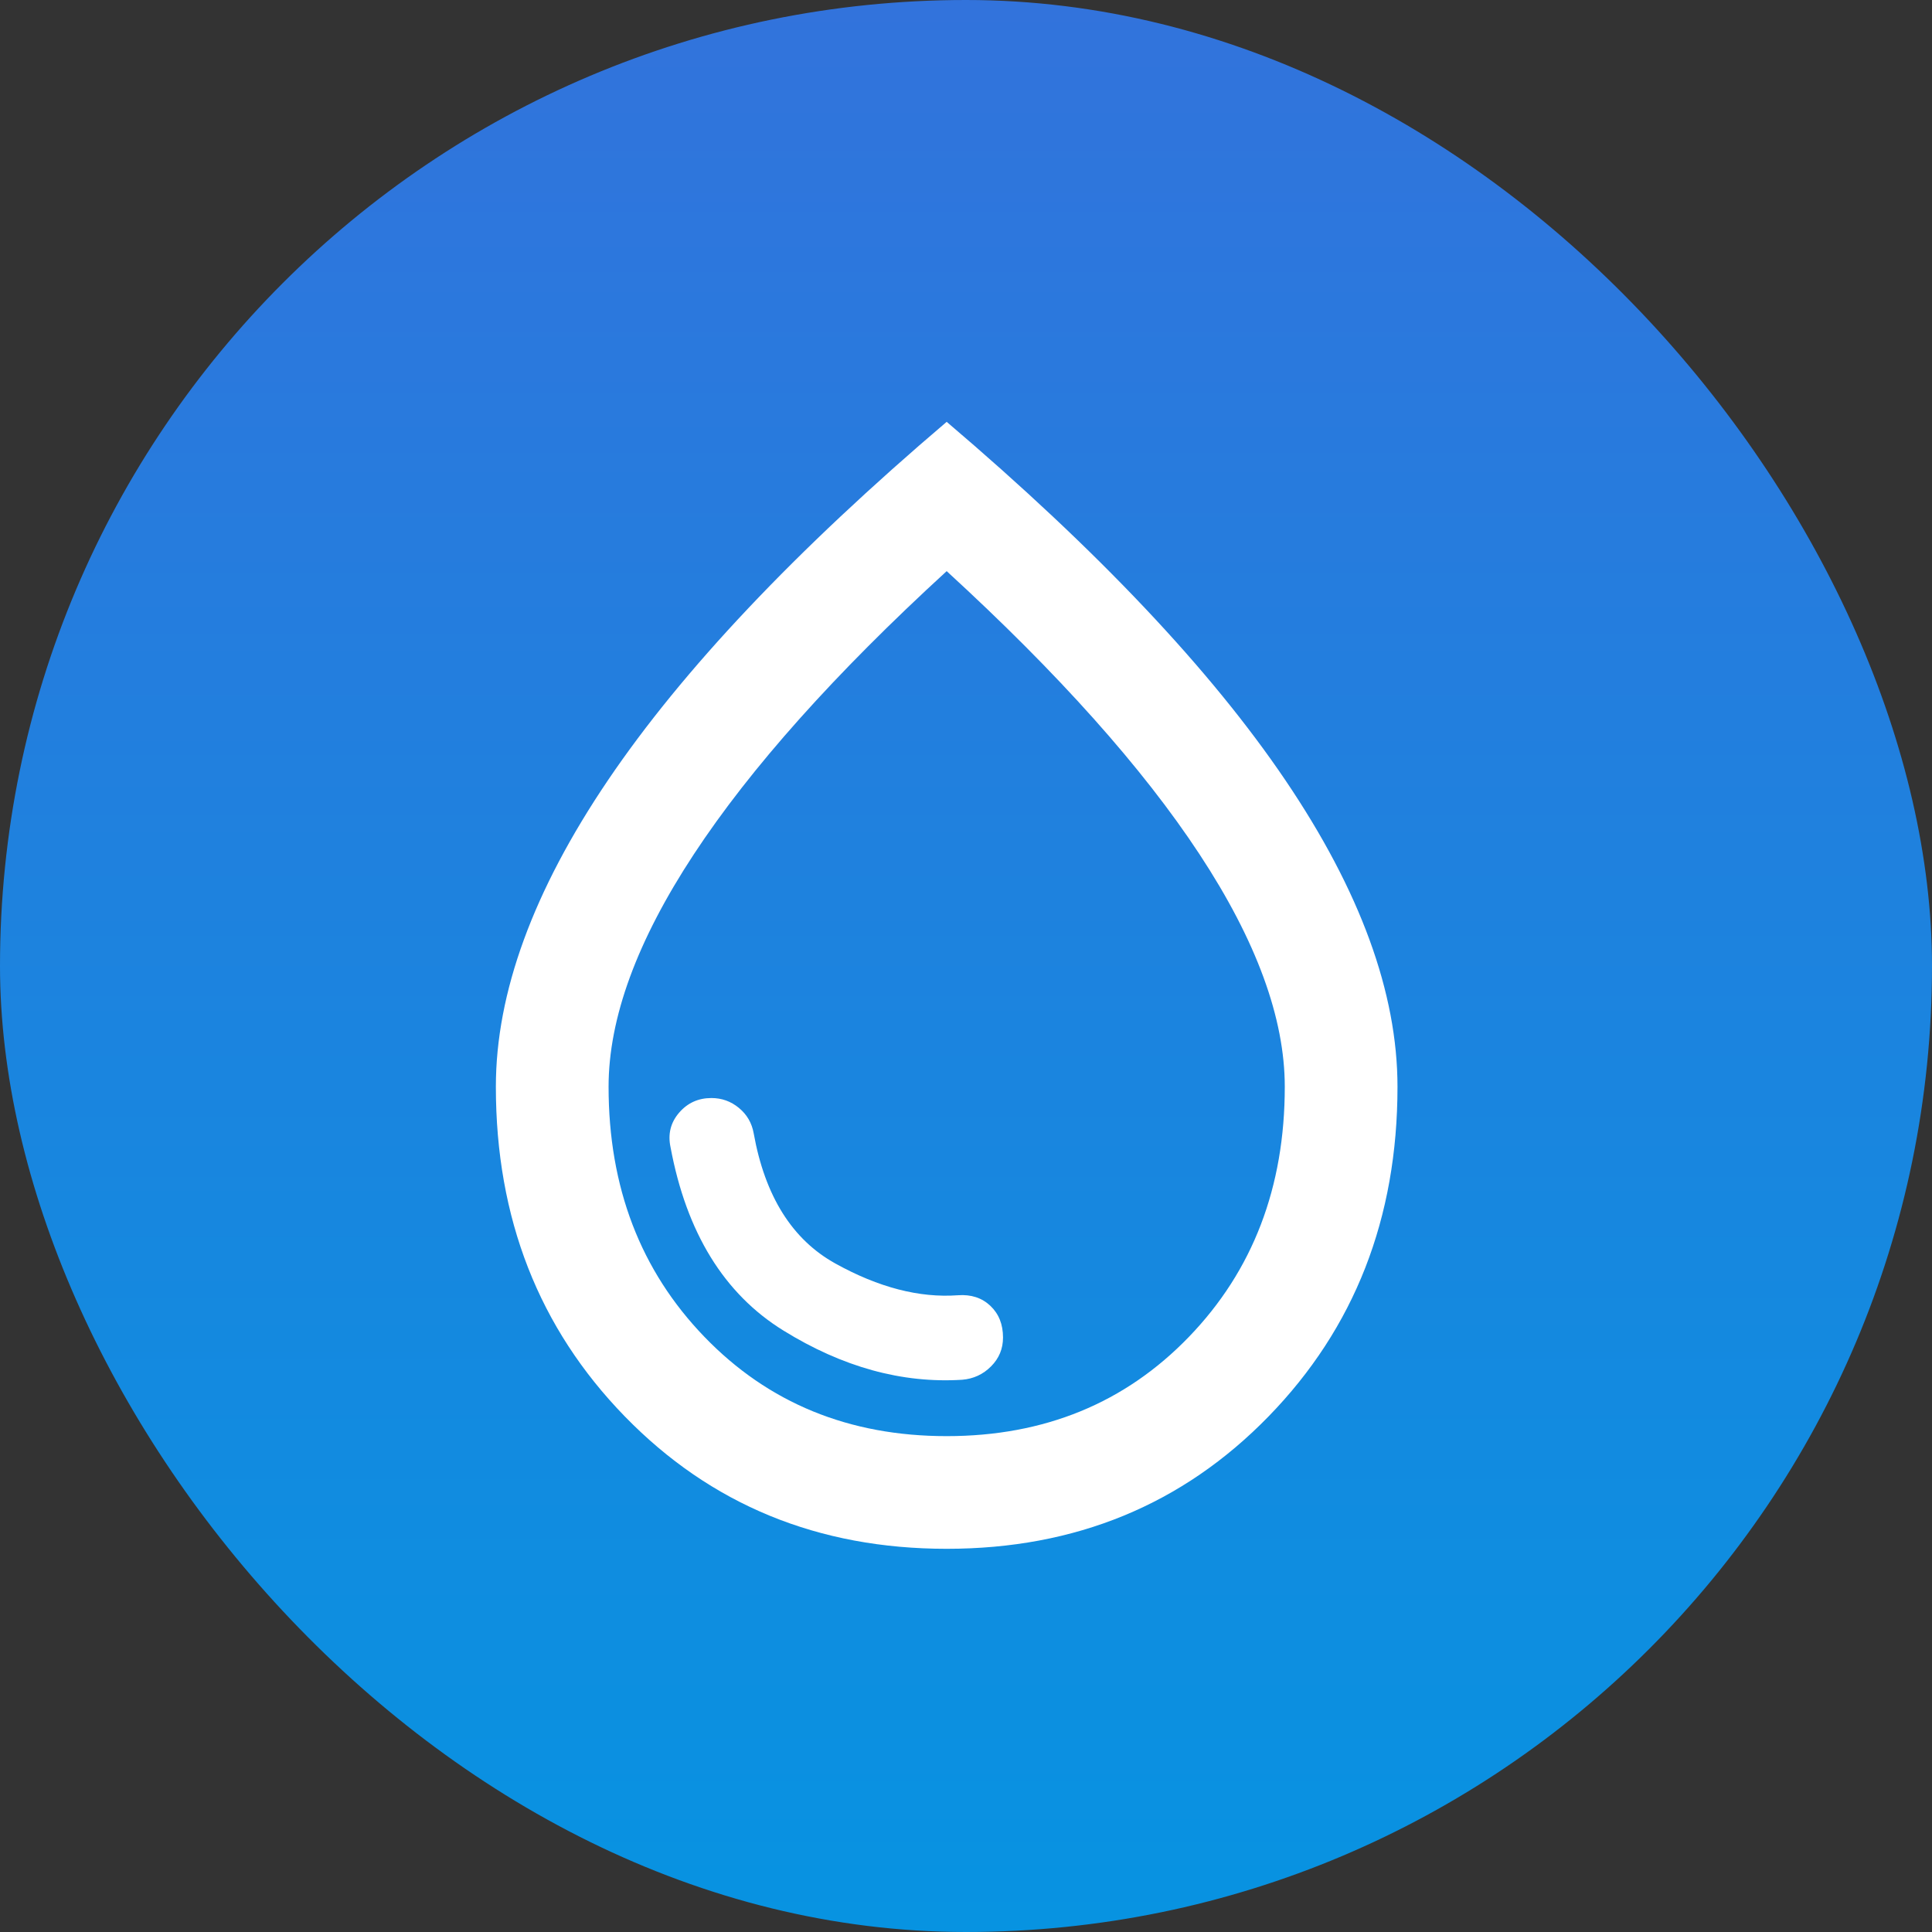
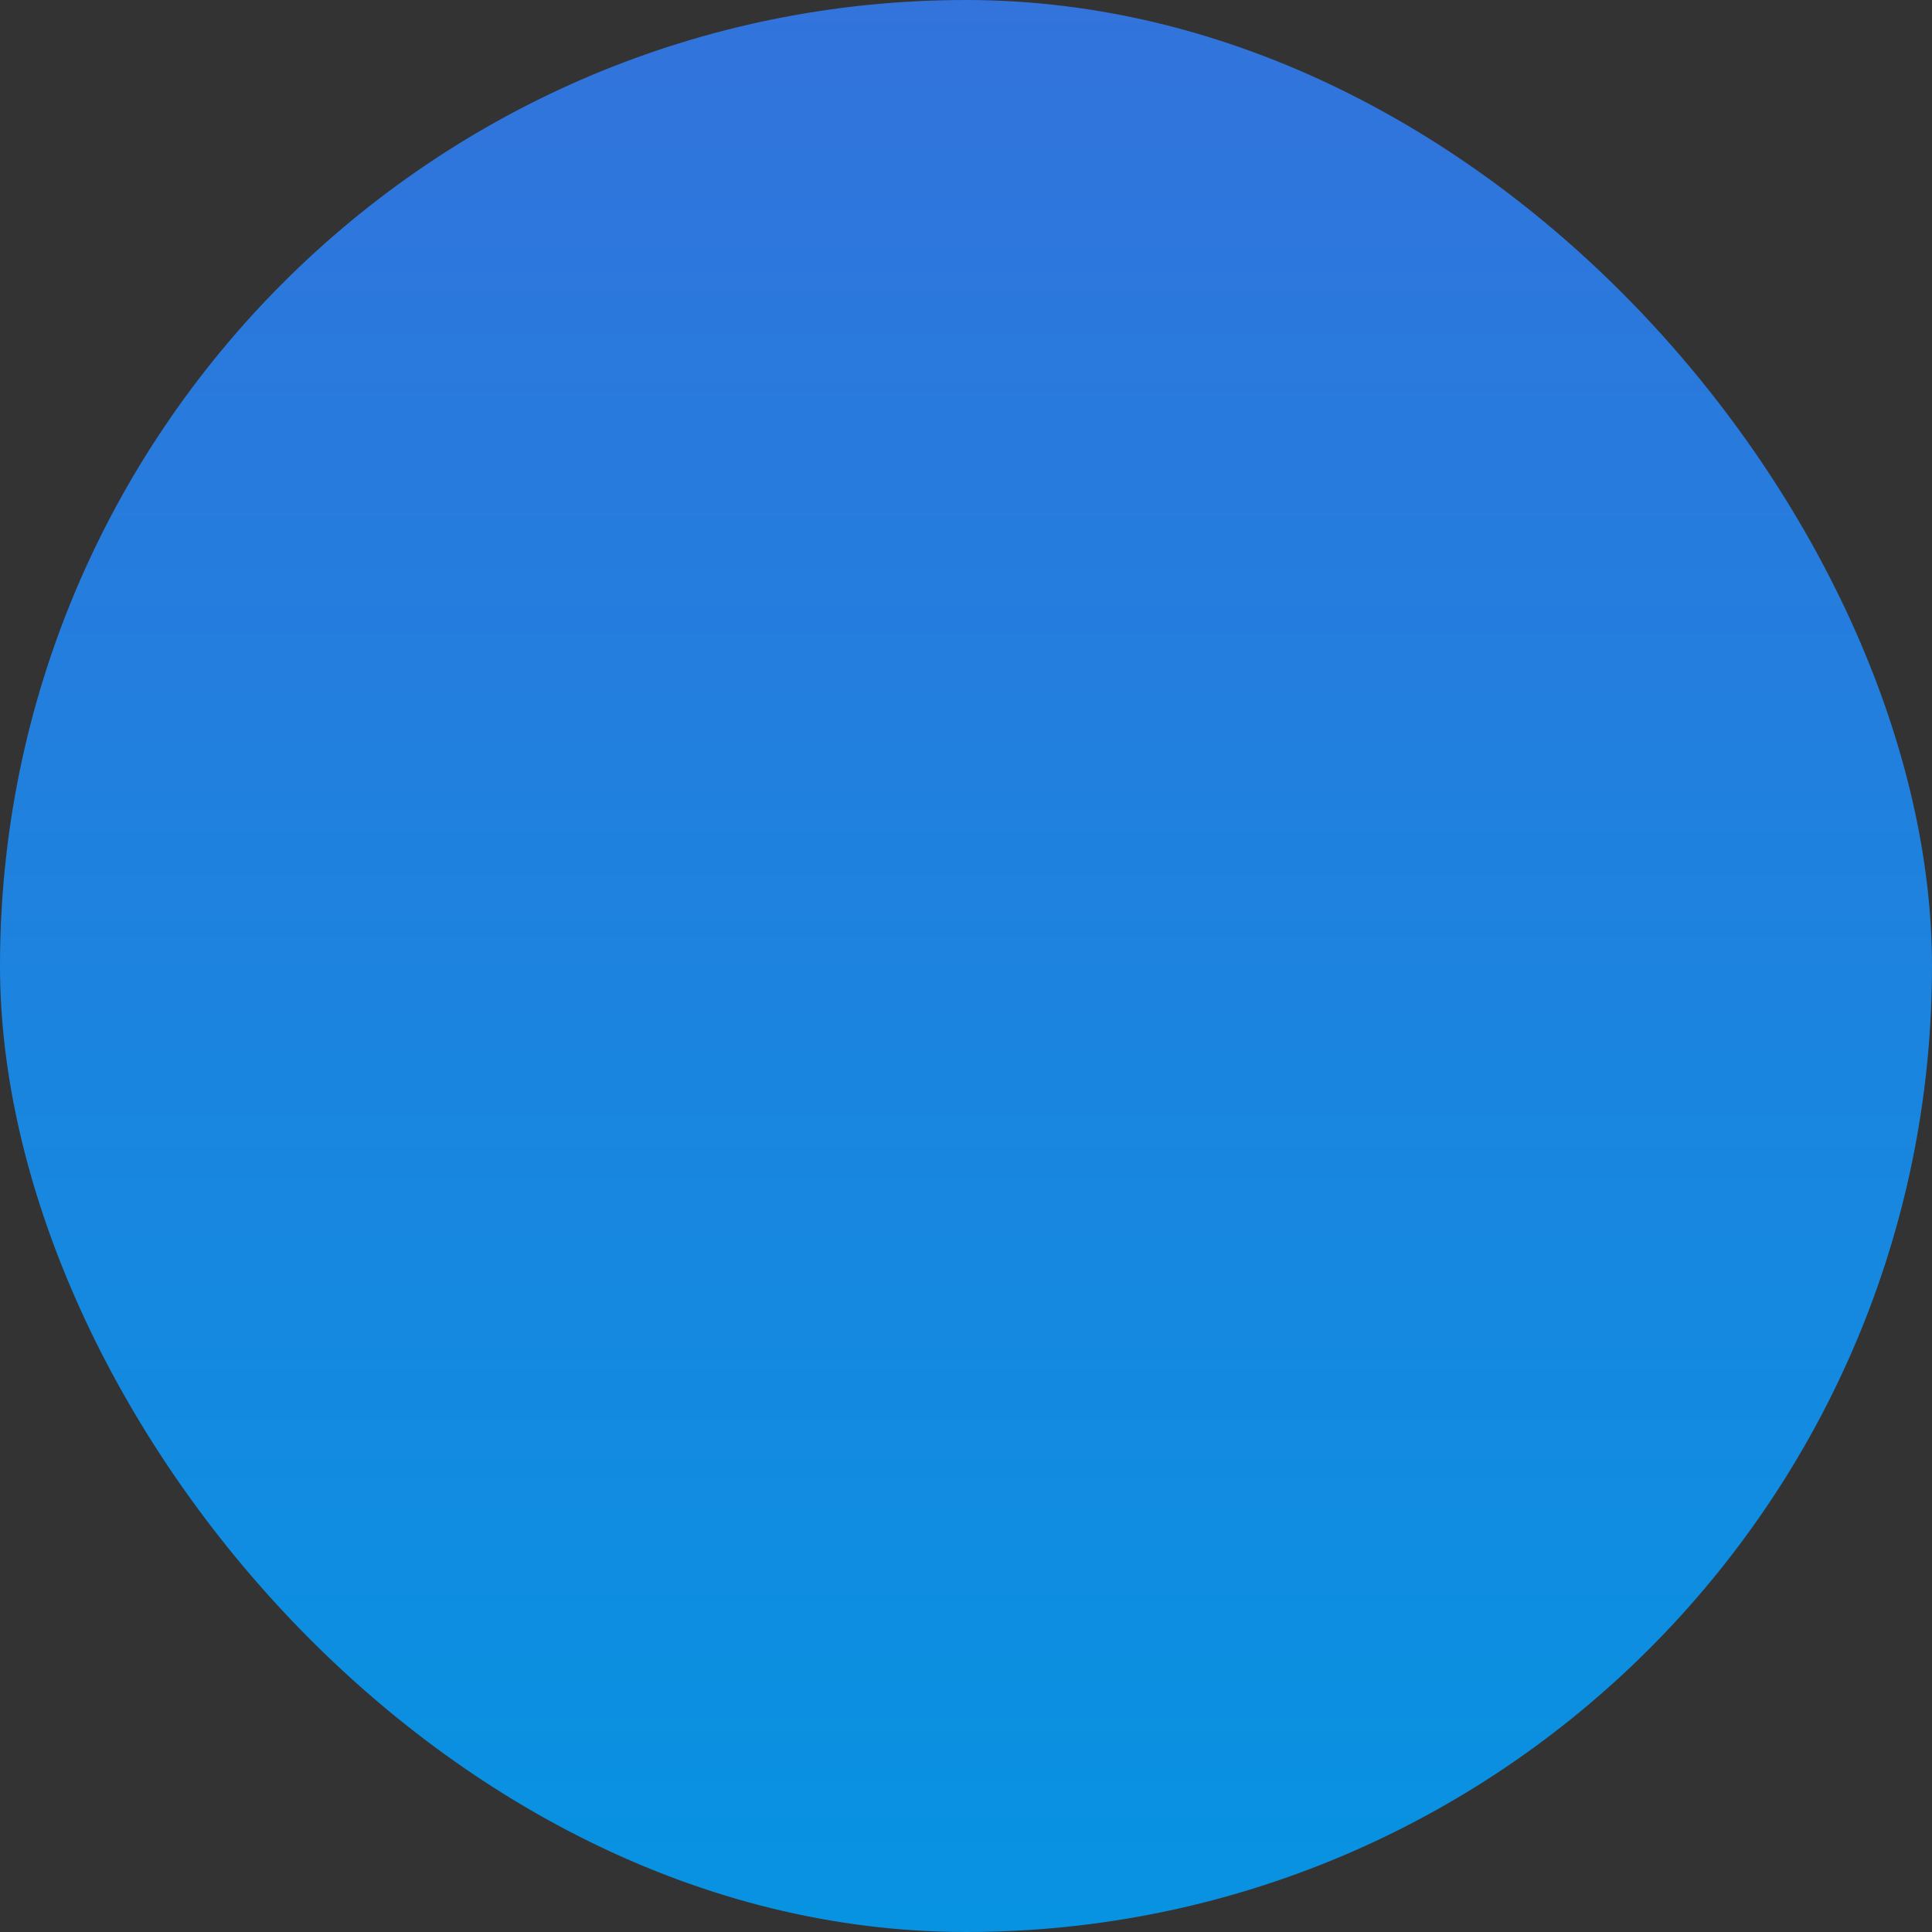
<svg xmlns="http://www.w3.org/2000/svg" width="50" height="50" viewBox="0 0 50 50" fill="none">
  <rect x="0" y="0" width="50" height="50" fill="#333333" stroke="none" />
  <rect width="50" height="50" rx="25" fill="url(#paint0_linear_1_195)" />
  <mask id="mask0_1_195" style="mask-type:alpha" maskUnits="userSpaceOnUse" x="7" y="8" width="35" height="35">
-     <rect x="7" y="8" width="35" height="35" fill="#D9D9D9" />
-   </mask>
+     </mask>
  <g mask="url(#mask0_1_195)">
-     <path d="M24.901 35.708C25.193 35.684 25.442 35.569 25.648 35.362C25.855 35.155 25.958 34.906 25.958 34.615C25.958 34.274 25.849 34.001 25.63 33.794C25.412 33.588 25.132 33.496 24.792 33.521C23.795 33.594 22.738 33.32 21.62 32.7C20.502 32.081 19.797 30.957 19.505 29.328C19.457 29.061 19.329 28.842 19.122 28.672C18.916 28.502 18.679 28.417 18.412 28.417C18.071 28.417 17.792 28.544 17.573 28.799C17.354 29.055 17.281 29.352 17.354 29.693C17.767 31.904 18.74 33.484 20.271 34.432C21.802 35.38 23.346 35.806 24.901 35.708ZM24.5 40.083C21.17 40.083 18.393 38.941 16.169 36.656C13.945 34.371 12.833 31.528 12.833 28.125C12.833 25.694 13.8 23.051 15.732 20.195C17.664 17.339 20.587 14.246 24.5 10.917C28.413 14.246 31.336 17.339 33.268 20.195C35.2 23.051 36.167 25.694 36.167 28.125C36.167 31.528 35.055 34.371 32.831 36.656C30.607 38.941 27.83 40.083 24.5 40.083ZM24.5 37.167C27.028 37.167 29.118 36.31 30.771 34.596C32.424 32.883 33.25 30.726 33.25 28.125C33.25 26.351 32.515 24.346 31.044 22.109C29.574 19.873 27.392 17.431 24.5 14.781C21.608 17.431 19.426 19.873 17.956 22.109C16.485 24.346 15.75 26.351 15.75 28.125C15.75 30.726 16.576 32.883 18.229 34.596C19.882 36.31 21.972 37.167 24.5 37.167Z" fill="white" />
-   </g>
+     </g>
  <defs>
    <linearGradient id="paint0_linear_1_195" x1="25" y1="0" x2="25" y2="50" gradientUnits="userSpaceOnUse">
      <stop stop-color="#3273DC" />
      <stop offset="1" stop-color="#0793E1" />
    </linearGradient>
  </defs>
</svg>